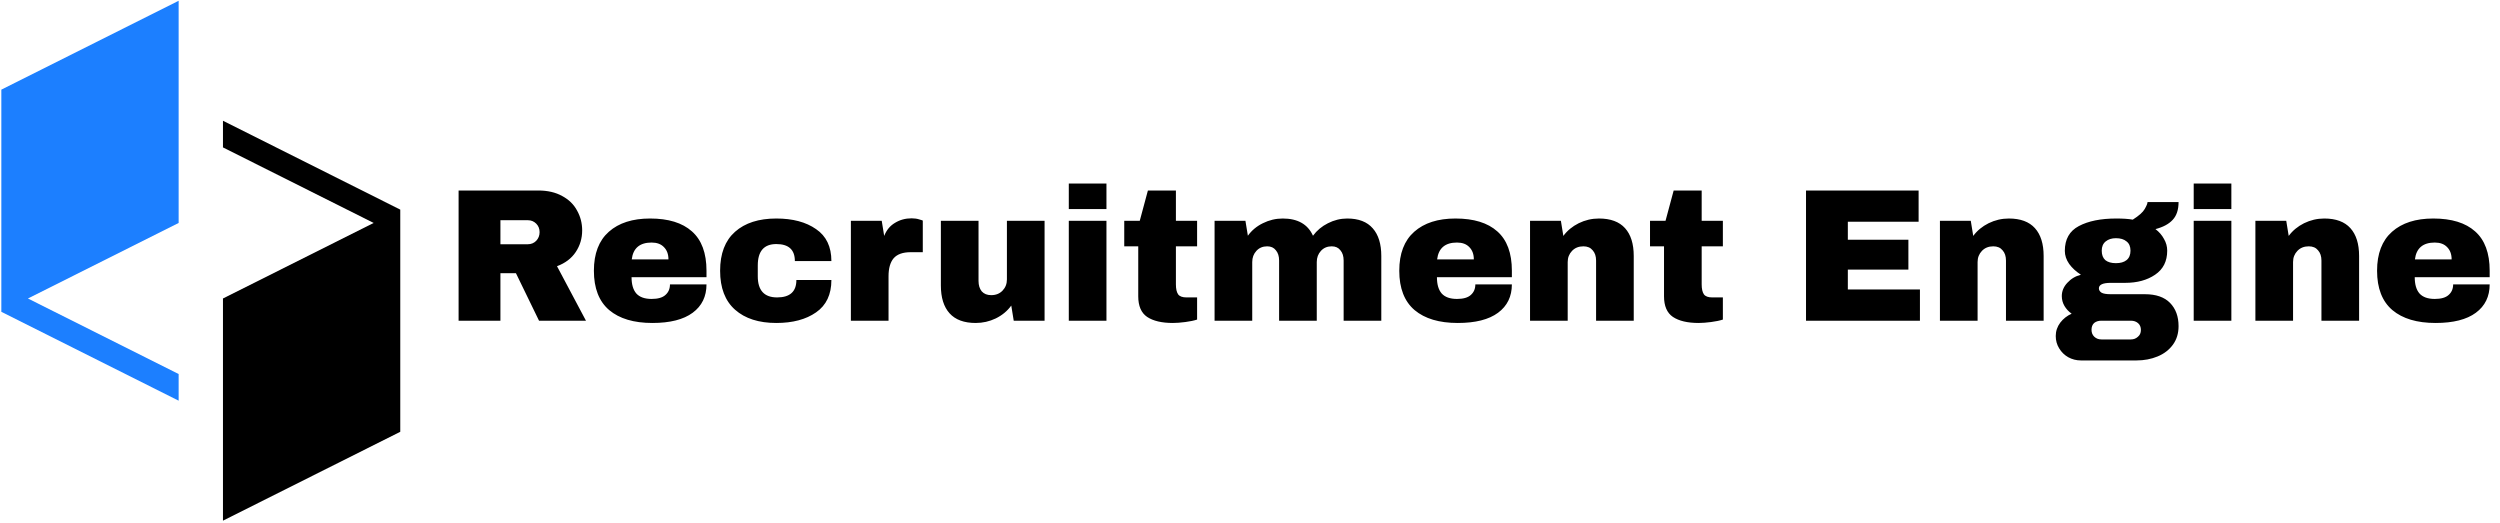
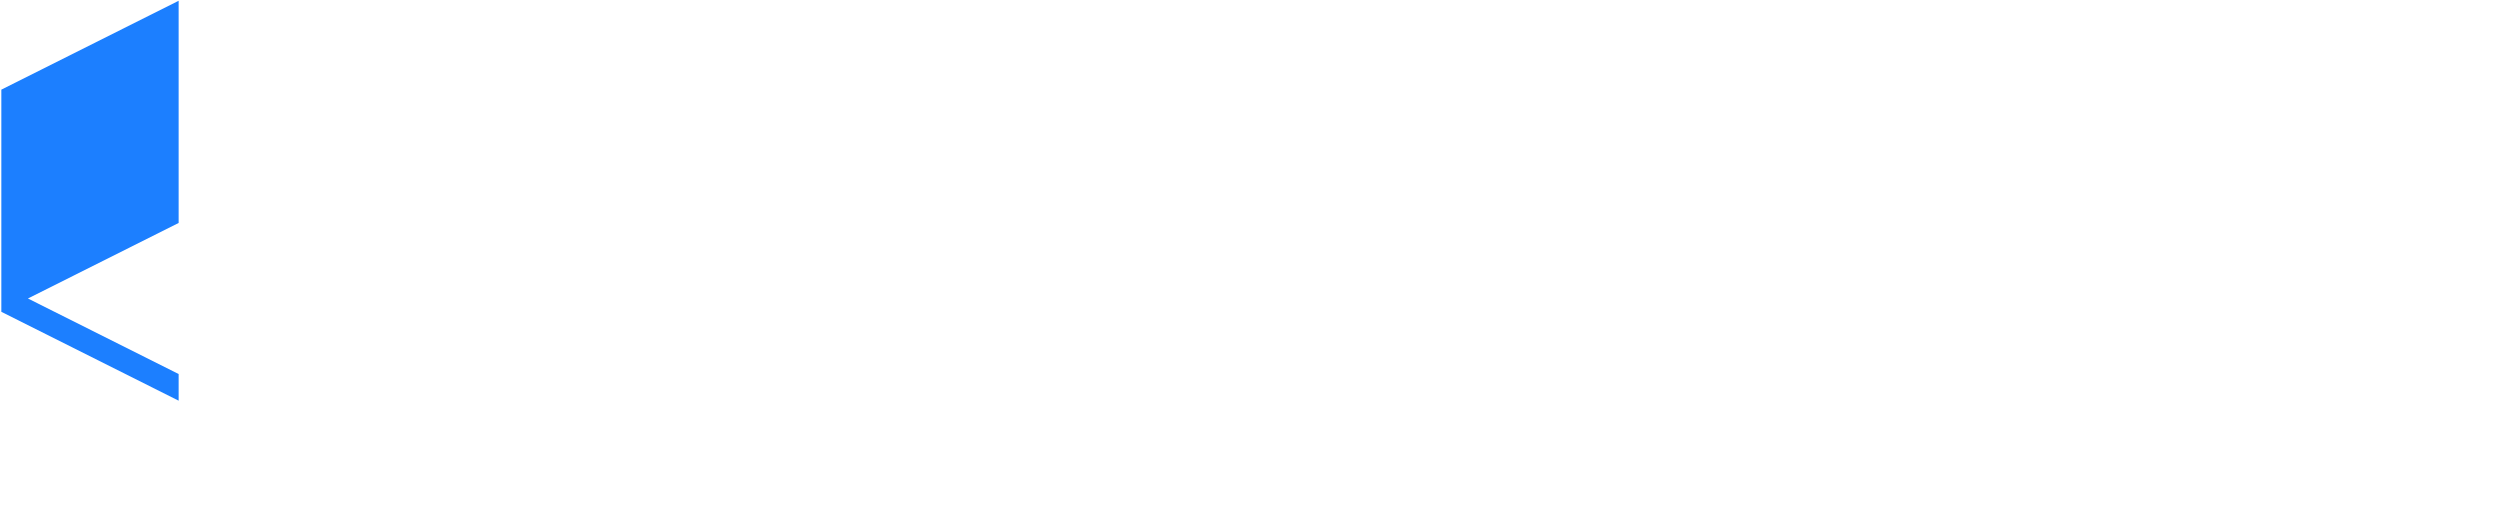
<svg xmlns="http://www.w3.org/2000/svg" width="880" height="184" viewBox="0 0 880 184" fill="none">
-   <path d="M78.484 42.504V51.888L131.533 78.478L78.484 105.068V183.273L140.894 151.991V73.786L78.484 42.504Z" fill="black" />
  <path d="M0.471 109.76L62.881 141.042V131.658L9.832 105.068L62.881 78.479V0.273L0.471 31.555V109.76Z" fill="#1C7FFF" />
-   <path d="M204.925 81.113C204.925 83.91 204.17 86.442 202.661 88.706C201.151 90.971 198.952 92.636 196.066 93.702L206.258 112.887H189.738L181.611 96.167H176.149V112.887H161.427V67.057H189.471C192.757 67.057 195.555 67.701 197.864 68.989C200.218 70.233 201.972 71.942 203.127 74.118C204.326 76.25 204.925 78.581 204.925 81.113ZM189.938 81.712C189.938 80.513 189.538 79.514 188.739 78.715C187.939 77.915 186.962 77.516 185.808 77.516H176.149V85.975H185.808C186.962 85.975 187.939 85.576 188.739 84.776C189.538 83.933 189.938 82.911 189.938 81.712ZM228.835 76.916C235.274 76.916 240.181 78.426 243.556 81.446C246.975 84.465 248.685 89.084 248.685 95.301V97.566H222.307C222.307 100.097 222.862 102.007 223.972 103.295C225.126 104.582 226.925 105.226 229.367 105.226C231.588 105.226 233.209 104.76 234.23 103.827C235.296 102.895 235.829 101.651 235.829 100.097H248.685C248.685 104.36 247.064 107.691 243.822 110.089C240.581 112.487 235.851 113.686 229.634 113.686C223.106 113.686 218.043 112.176 214.446 109.156C210.849 106.092 209.051 101.474 209.051 95.301C209.051 89.261 210.805 84.687 214.313 81.579C217.821 78.47 222.662 76.916 228.835 76.916ZM229.367 85.376C225.193 85.376 222.862 87.352 222.373 91.304H235.296C235.296 89.484 234.763 88.04 233.697 86.975C232.676 85.909 231.233 85.376 229.367 85.376ZM273.265 76.916C279.038 76.916 283.701 78.159 287.253 80.646C290.85 83.089 292.649 86.841 292.649 91.904H279.793C279.793 87.907 277.617 85.909 273.265 85.909C268.913 85.909 266.737 88.418 266.737 93.436V97.233C266.737 102.207 269.001 104.693 273.531 104.693C278.061 104.693 280.325 102.651 280.325 98.565H292.649C292.649 103.672 290.85 107.469 287.253 109.956C283.701 112.443 279.038 113.686 273.265 113.686C267.092 113.686 262.251 112.132 258.743 109.023C255.235 105.915 253.481 101.341 253.481 95.301C253.481 89.261 255.235 84.687 258.743 81.579C262.251 78.47 267.092 76.916 273.265 76.916ZM320.892 76.849C321.913 76.849 322.824 76.983 323.623 77.249C324.422 77.471 324.822 77.604 324.822 77.649V88.773H320.559C317.806 88.773 315.807 89.484 314.564 90.905C313.365 92.326 312.765 94.435 312.765 97.233V112.887H299.509V77.715H310.367L311.233 83.044C312.033 81.001 313.298 79.469 315.03 78.448C316.762 77.382 318.716 76.849 320.892 76.849ZM356.832 112.887L355.966 107.558C354.589 109.467 352.769 110.977 350.504 112.087C348.283 113.153 345.93 113.686 343.443 113.686C339.357 113.686 336.293 112.554 334.25 110.289C332.208 108.024 331.186 104.76 331.186 100.497V77.715H344.442V98.898C344.442 100.408 344.82 101.629 345.575 102.562C346.374 103.45 347.484 103.894 348.905 103.894C350.548 103.894 351.881 103.361 352.902 102.295C353.923 101.23 354.434 99.919 354.434 98.365V77.715H367.69V112.887H356.832ZM376.216 73.585V64.593H389.472V73.585H376.216ZM376.216 112.887V77.715H389.472V112.887H376.216ZM421.38 77.715V86.708H413.919V100.097C413.919 101.696 414.185 102.873 414.718 103.628C415.251 104.338 416.228 104.693 417.649 104.693H421.38V112.487C420.314 112.842 418.937 113.131 417.25 113.353C415.562 113.575 414.097 113.686 412.853 113.686C408.945 113.686 405.925 112.976 403.794 111.554C401.707 110.133 400.663 107.713 400.663 104.294V86.708H395.734V77.715H401.196L404.06 67.057H413.919V77.715H421.38ZM474.226 76.916C478.222 76.916 481.22 78.071 483.218 80.38C485.217 82.645 486.216 85.886 486.216 90.105V112.887H472.96V91.704C472.96 90.194 472.583 88.995 471.828 88.107C471.117 87.174 470.096 86.708 468.763 86.708C467.209 86.708 465.943 87.241 464.966 88.307C463.99 89.373 463.501 90.683 463.501 92.237V112.887H450.245V91.704C450.245 90.194 449.868 88.995 449.113 88.107C448.402 87.174 447.381 86.708 446.049 86.708C444.494 86.708 443.229 87.241 442.252 88.307C441.275 89.373 440.786 90.683 440.786 92.237V112.887H427.53V77.715H438.388L439.254 82.978C440.586 81.113 442.34 79.647 444.516 78.581C446.737 77.471 449.068 76.916 451.511 76.916C456.795 76.916 460.348 78.936 462.169 82.978C463.545 81.113 465.3 79.647 467.431 78.581C469.607 77.471 471.872 76.916 474.226 76.916ZM512.328 76.916C518.767 76.916 523.674 78.426 527.049 81.446C530.469 84.465 532.179 89.084 532.179 95.301V97.566H505.8C505.8 100.097 506.355 102.007 507.465 103.295C508.62 104.582 510.418 105.226 512.861 105.226C515.081 105.226 516.702 104.76 517.724 103.827C518.789 102.895 519.322 101.651 519.322 100.097H532.179C532.179 104.36 530.558 107.691 527.316 110.089C524.074 112.487 519.345 113.686 513.127 113.686C506.599 113.686 501.537 112.176 497.94 109.156C494.343 106.092 492.544 101.474 492.544 95.301C492.544 89.261 494.298 84.687 497.806 81.579C501.315 78.47 506.155 76.916 512.328 76.916ZM512.861 85.376C508.687 85.376 506.355 87.352 505.867 91.304H518.789C518.789 89.484 518.257 88.04 517.191 86.975C516.169 85.909 514.726 85.376 512.861 85.376ZM562.82 76.916C566.905 76.916 569.969 78.048 572.012 80.313C574.055 82.578 575.076 85.842 575.076 90.105V112.887H561.821V91.704C561.821 90.194 561.421 88.995 560.622 88.107C559.867 87.174 558.779 86.708 557.358 86.708C555.714 86.708 554.382 87.241 553.361 88.307C552.339 89.373 551.829 90.683 551.829 92.237V112.887H538.573V77.715H549.431L550.297 83.044C551.673 81.179 553.472 79.692 555.692 78.581C557.957 77.471 560.333 76.916 562.82 76.916ZM606.45 77.715V86.708H598.99V100.097C598.99 101.696 599.256 102.873 599.789 103.628C600.322 104.338 601.299 104.693 602.72 104.693H606.45V112.487C605.385 112.842 604.008 113.131 602.32 113.353C600.633 113.575 599.167 113.686 597.924 113.686C594.016 113.686 590.996 112.976 588.865 111.554C586.778 110.133 585.734 107.713 585.734 104.294V86.708H580.805V77.715H586.267L589.131 67.057H598.99V77.715H606.45ZM635.716 67.057H675.351V78.048H650.438V84.377H671.754V94.901H650.438V101.896H675.817V112.887H635.716V67.057ZM707.103 76.916C711.189 76.916 714.253 78.048 716.296 80.313C718.339 82.578 719.36 85.842 719.36 90.105V112.887H706.104V91.704C706.104 90.194 705.705 88.995 704.905 88.107C704.15 87.174 703.062 86.708 701.641 86.708C699.998 86.708 698.666 87.241 697.644 88.307C696.623 89.373 696.112 90.683 696.112 92.237V112.887H682.856V77.715H693.714L694.58 83.044C695.957 81.179 697.755 79.692 699.976 78.581C702.241 77.471 704.617 76.916 707.103 76.916ZM766.854 71.121C766.854 73.83 766.166 75.917 764.789 77.382C763.457 78.848 761.437 79.936 758.728 80.646C760.015 81.623 761.015 82.778 761.725 84.11C762.48 85.398 762.858 86.775 762.858 88.24C762.858 91.97 761.437 94.79 758.594 96.7C755.797 98.609 752.288 99.564 748.07 99.564H743.007C740.209 99.564 738.811 100.208 738.811 101.496C738.811 102.118 739.121 102.628 739.743 103.028C740.365 103.383 741.453 103.561 743.007 103.561H754.997C758.905 103.561 761.858 104.582 763.857 106.625C765.855 108.668 766.854 111.399 766.854 114.818C766.854 117.35 766.188 119.526 764.856 121.347C763.524 123.167 761.725 124.544 759.46 125.476C757.196 126.409 754.731 126.875 752.066 126.875H732.482C730.884 126.875 729.396 126.498 728.019 125.743C726.687 124.988 725.621 123.944 724.822 122.612C724.023 121.324 723.623 119.881 723.623 118.282C723.623 116.55 724.156 114.974 725.222 113.553C726.287 112.176 727.62 111.133 729.218 110.422C728.153 109.667 727.309 108.757 726.687 107.691C726.065 106.625 725.754 105.471 725.754 104.227C725.754 102.495 726.398 100.941 727.686 99.564C728.974 98.143 730.573 97.188 732.482 96.7C730.75 95.59 729.374 94.324 728.352 92.903C727.331 91.438 726.82 89.905 726.82 88.307C726.82 84.221 728.463 81.312 731.75 79.581C735.08 77.804 739.477 76.916 744.939 76.916C747.337 76.916 749.269 77.049 750.734 77.316C752.91 75.939 754.309 74.695 754.931 73.585C755.597 72.431 755.93 71.609 755.93 71.121H766.854ZM744.806 83.844C743.34 83.844 742.141 84.221 741.209 84.976C740.276 85.731 739.81 86.819 739.81 88.24C739.81 89.706 740.232 90.816 741.075 91.571C741.964 92.281 743.207 92.636 744.806 92.636C746.404 92.636 747.648 92.281 748.536 91.571C749.469 90.816 749.935 89.706 749.935 88.24C749.935 86.775 749.469 85.687 748.536 84.976C747.648 84.221 746.404 83.844 744.806 83.844ZM739.676 112.887C738.655 112.887 737.811 113.153 737.145 113.686C736.523 114.263 736.213 115.063 736.213 116.084C736.213 117.106 736.546 117.927 737.212 118.549C737.878 119.17 738.699 119.481 739.676 119.481H750.068C751.045 119.481 751.867 119.17 752.533 118.549C753.243 117.971 753.598 117.172 753.598 116.151C753.598 115.129 753.265 114.33 752.599 113.753C751.933 113.175 751.089 112.887 750.068 112.887H739.676ZM772.183 73.585V64.593H785.439V73.585H772.183ZM772.183 112.887V77.715H785.439V112.887H772.183ZM818.146 76.916C822.232 76.916 825.296 78.048 827.339 80.313C829.381 82.578 830.403 85.842 830.403 90.105V112.887H817.147V91.704C817.147 90.194 816.747 88.995 815.948 88.107C815.193 87.174 814.105 86.708 812.684 86.708C811.041 86.708 809.708 87.241 808.687 88.307C807.666 89.373 807.155 90.683 807.155 92.237V112.887H793.899V77.715H804.757L805.623 83.044C806.999 81.179 808.798 79.692 811.018 78.581C813.283 77.471 815.659 76.916 818.146 76.916ZM856.514 76.916C862.954 76.916 867.861 78.426 871.236 81.446C874.655 84.465 876.365 89.084 876.365 95.301V97.566H849.986C849.986 100.097 850.541 102.007 851.652 103.295C852.806 104.582 854.605 105.226 857.047 105.226C859.268 105.226 860.889 104.76 861.91 103.827C862.976 102.895 863.509 101.651 863.509 100.097H876.365C876.365 104.36 874.744 107.691 871.502 110.089C868.26 112.487 863.531 113.686 857.314 113.686C850.786 113.686 845.723 112.176 842.126 109.156C838.529 106.092 836.73 101.474 836.73 95.301C836.73 89.261 838.485 84.687 841.993 81.579C845.501 78.47 850.342 76.916 856.514 76.916ZM857.047 85.376C852.873 85.376 850.541 87.352 850.053 91.304H862.976C862.976 89.484 862.443 88.04 861.377 86.975C860.356 85.909 858.912 85.376 857.047 85.376Z" fill="black" />
</svg>